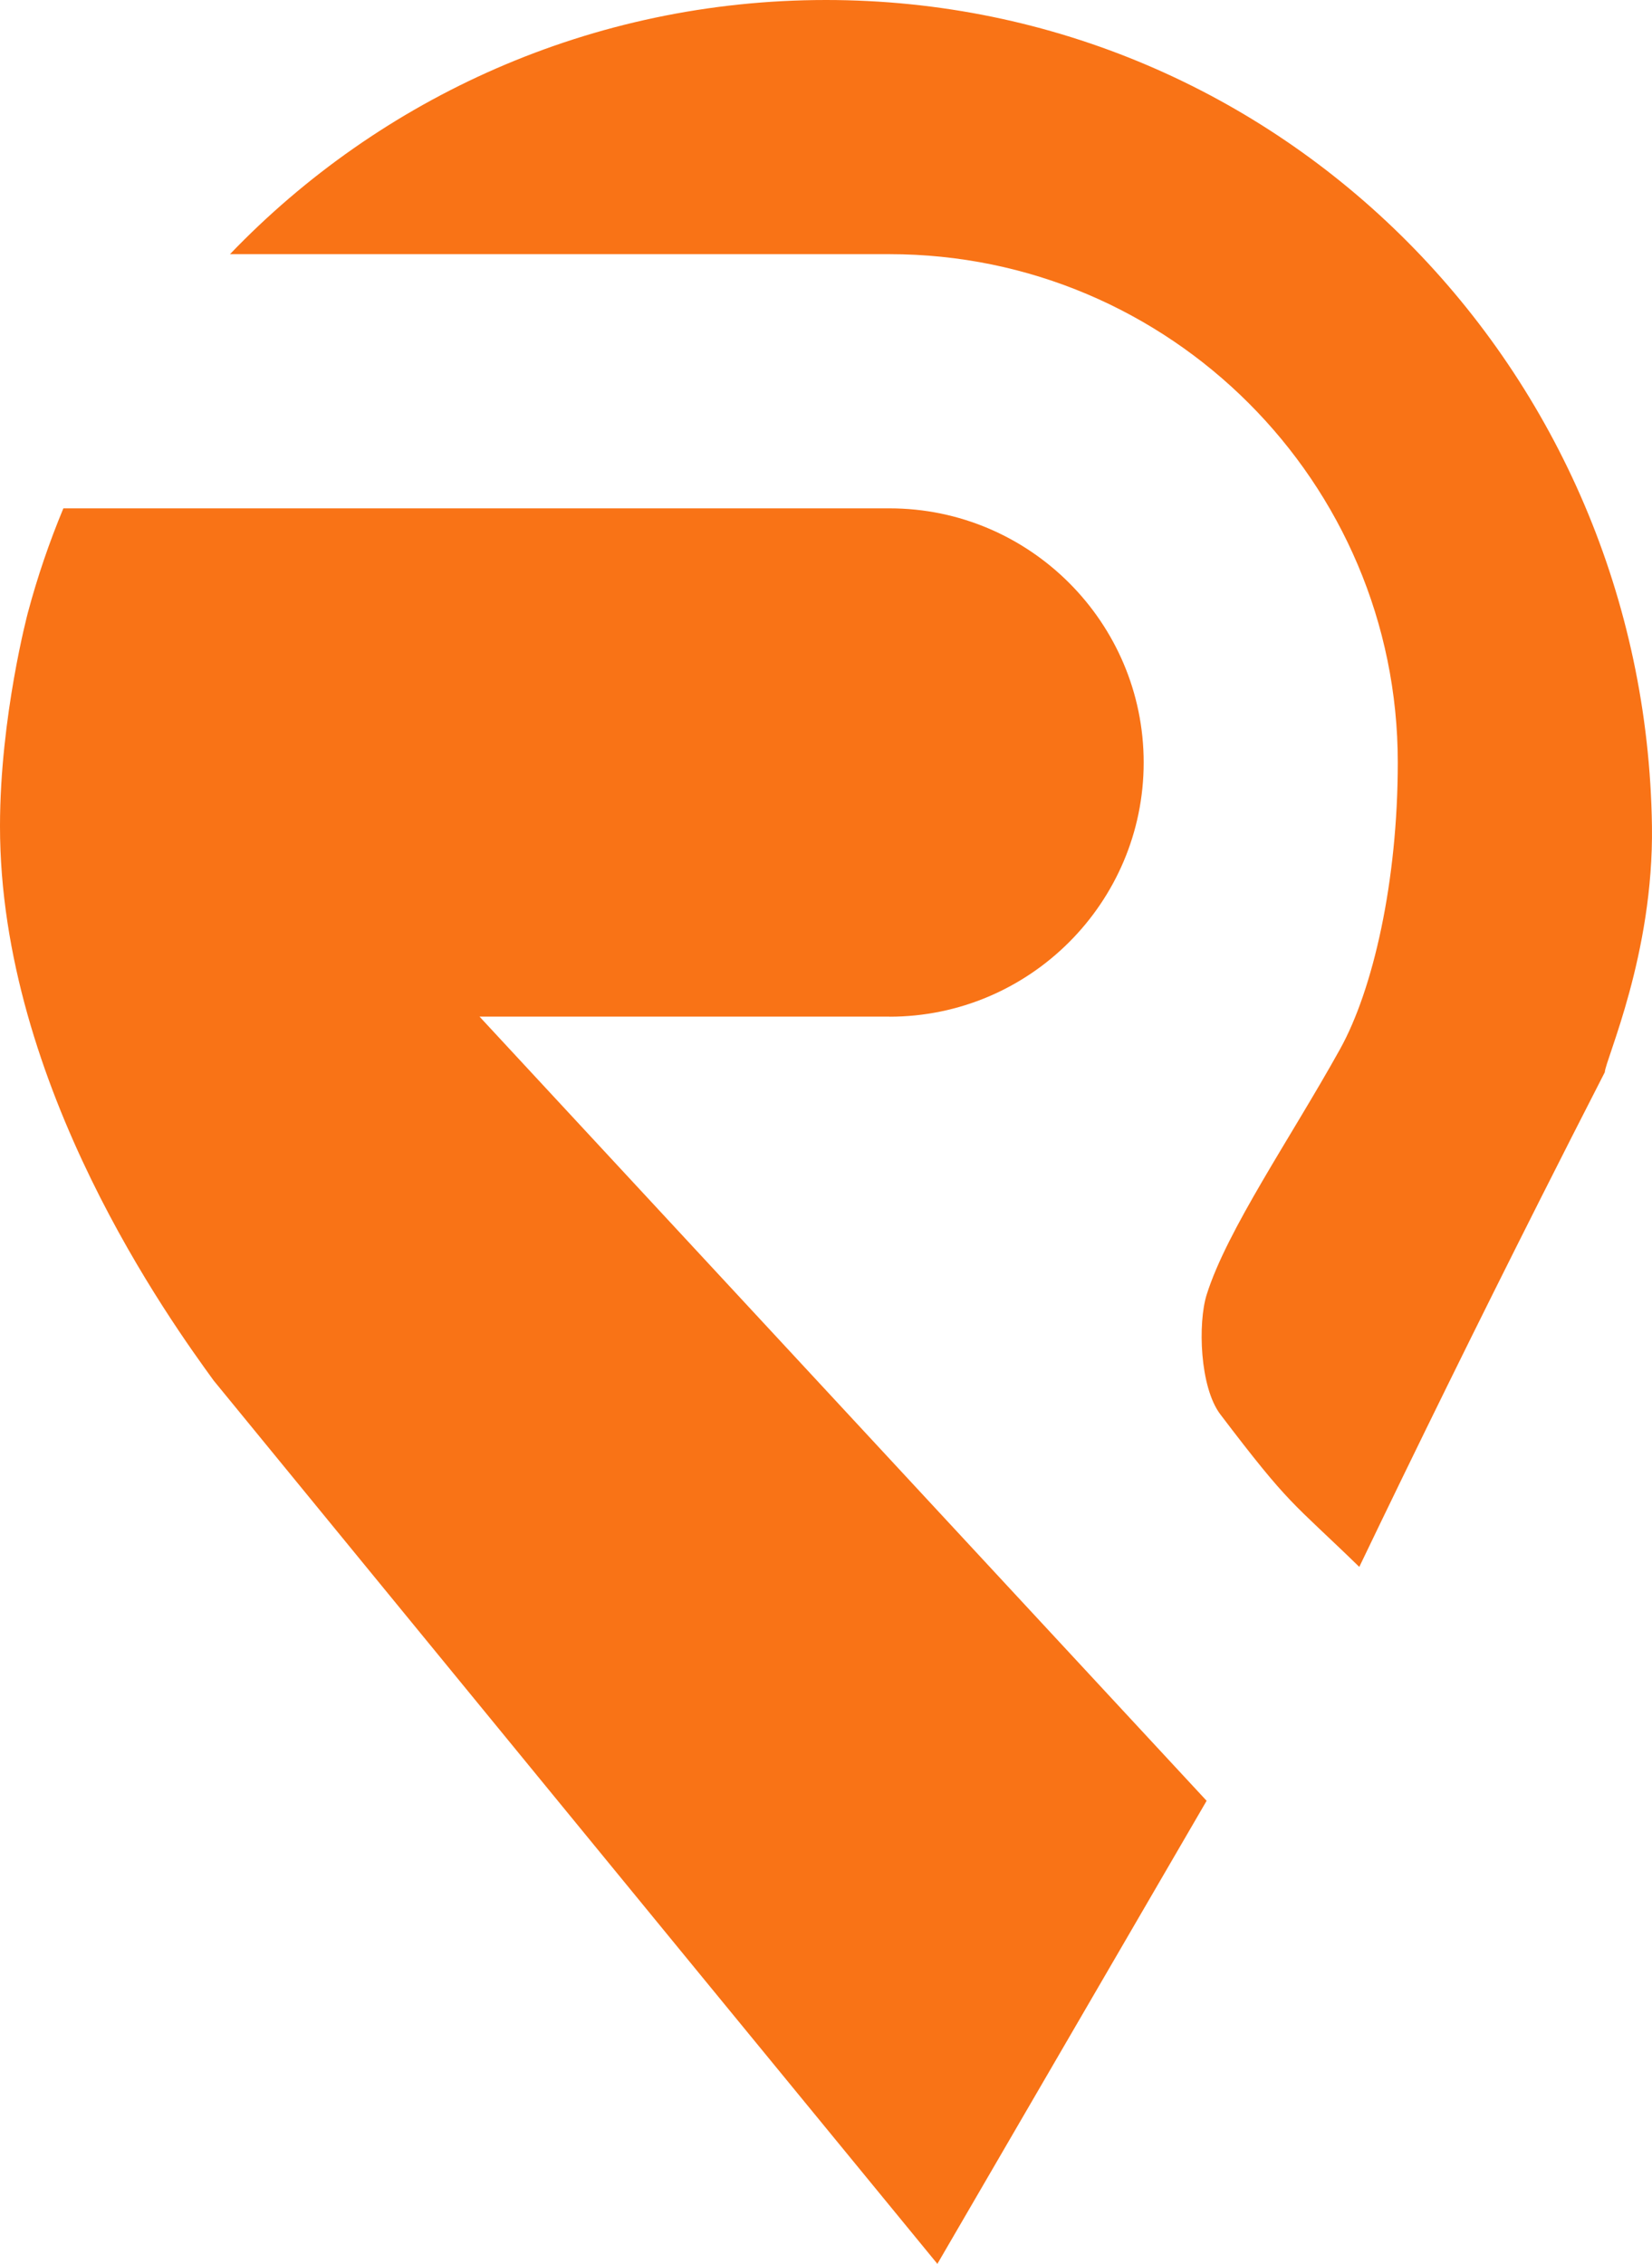
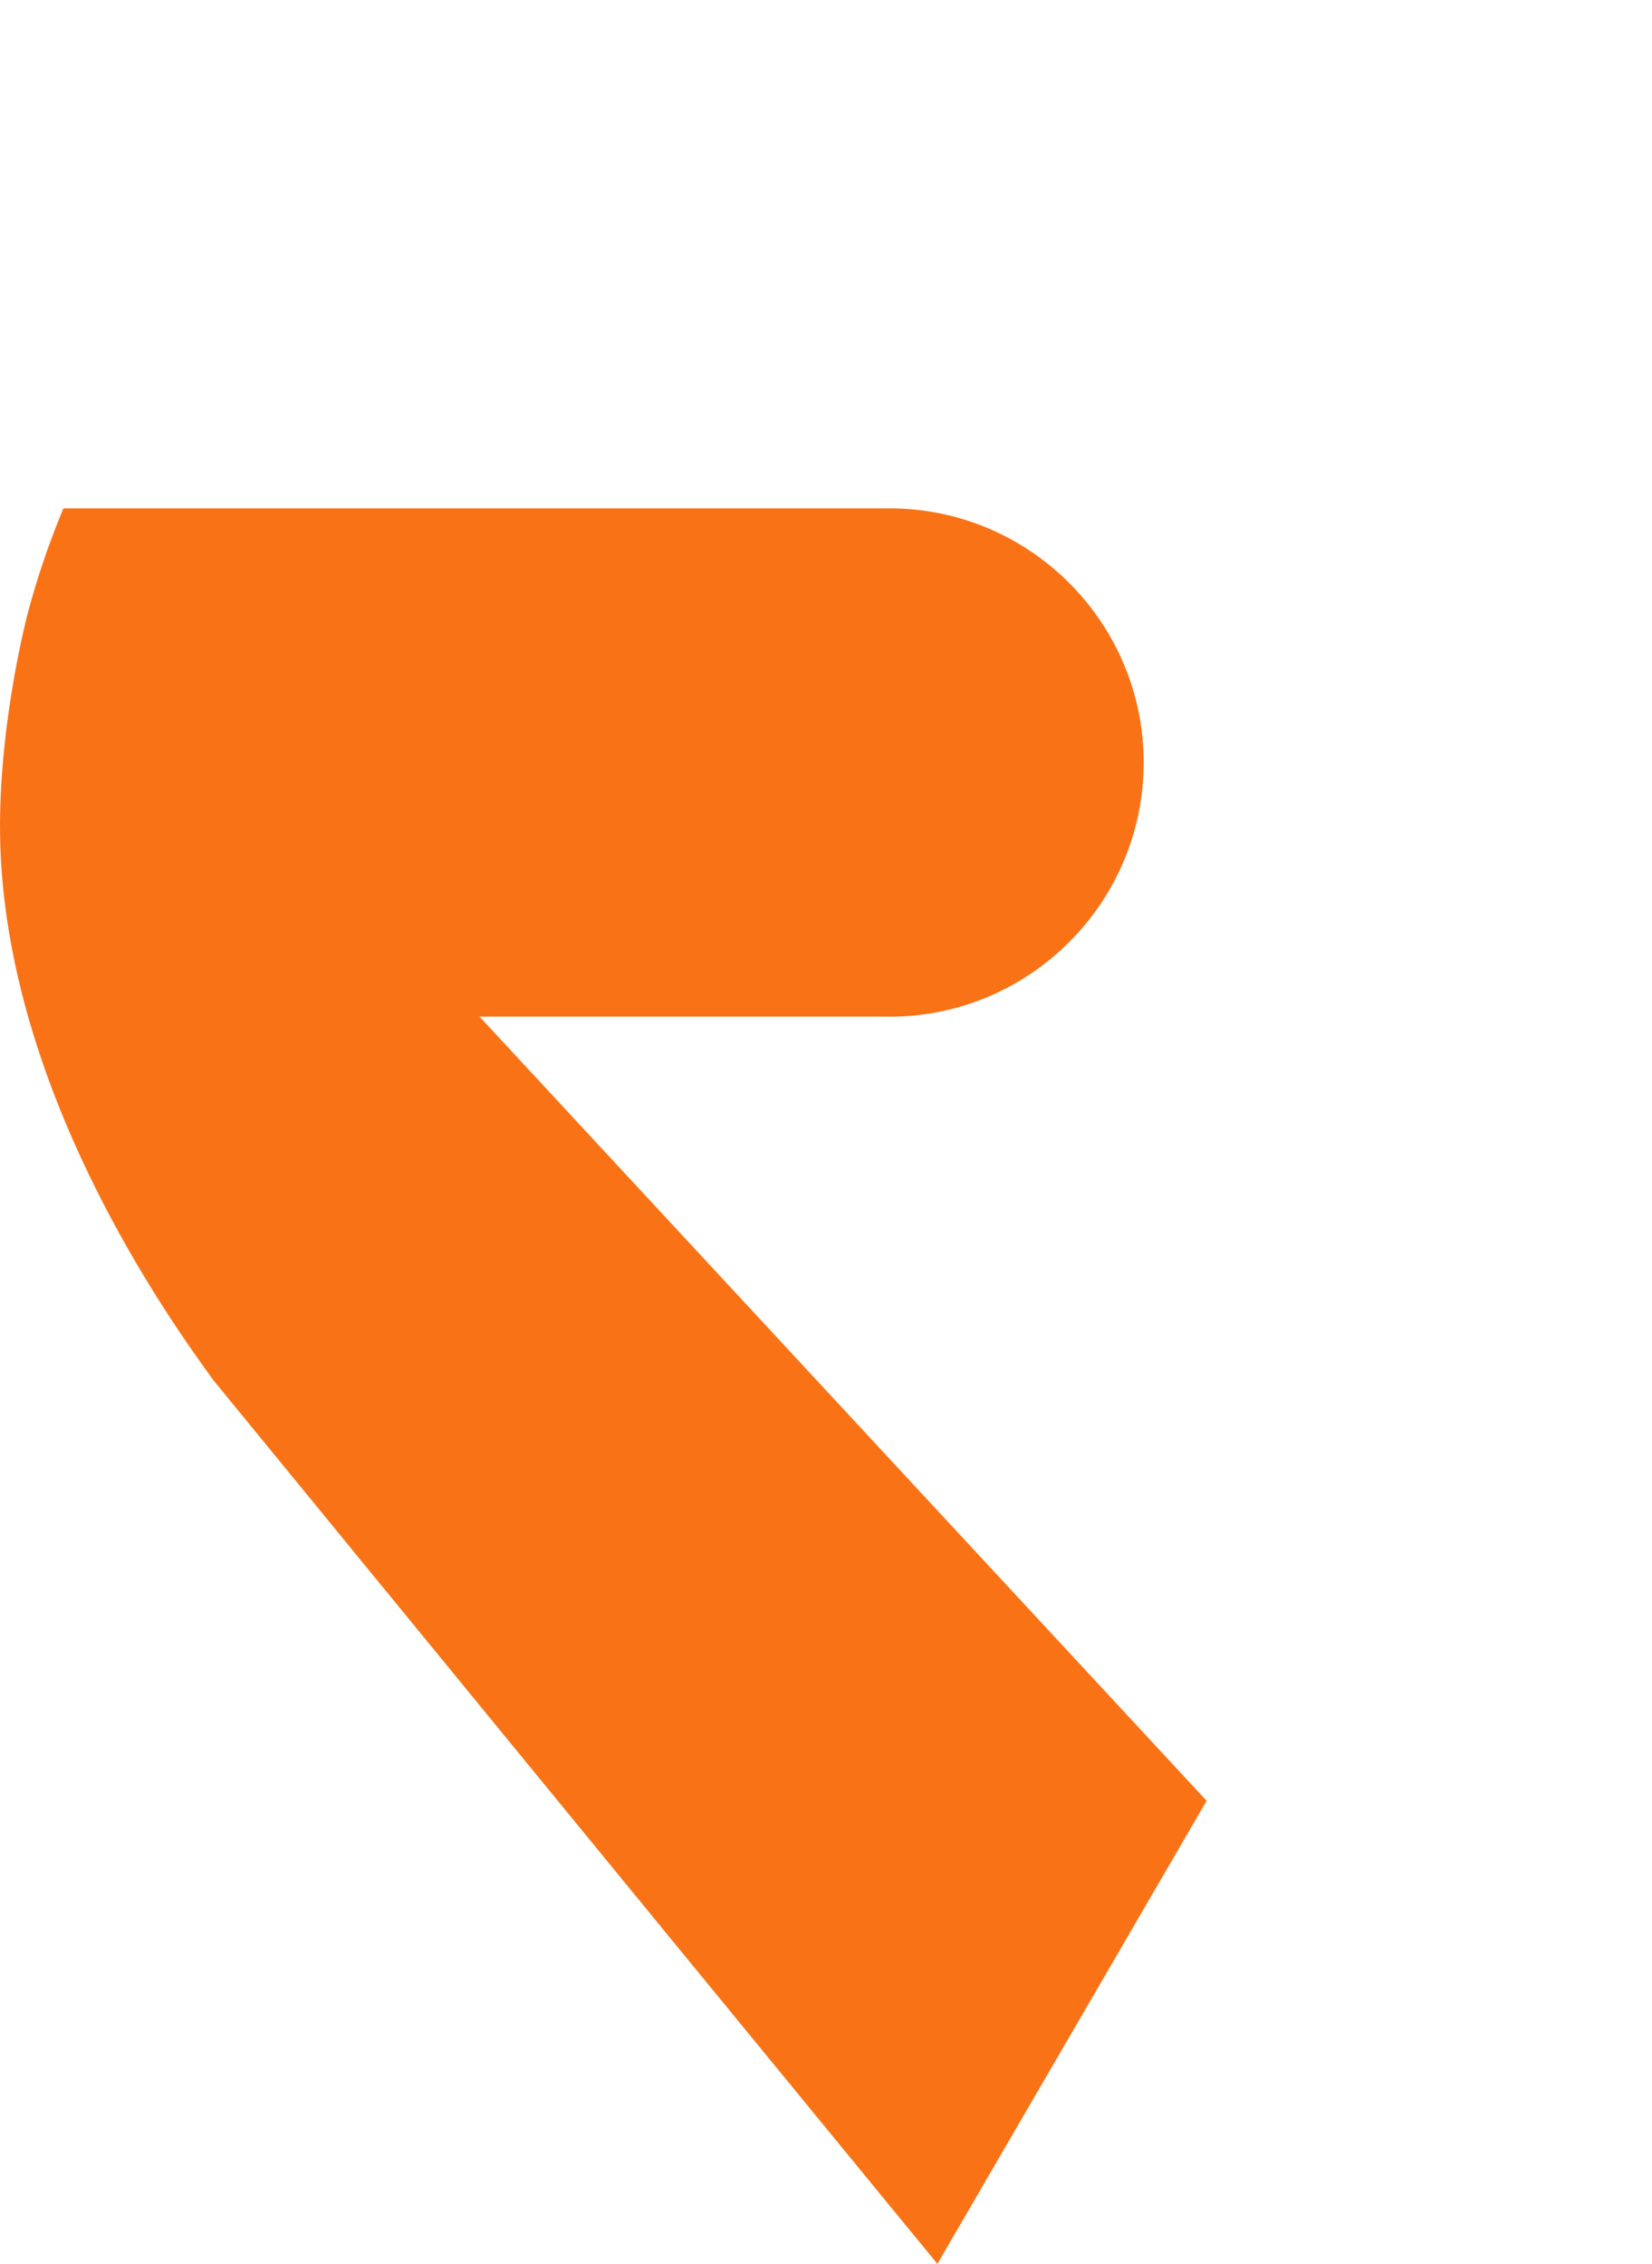
<svg xmlns="http://www.w3.org/2000/svg" id="Layer_1" data-name="Layer 1" viewBox="0 0 304.71 417.54">
  <defs>
    <style>
      .cls-1 {
        fill: #f97316;
      }
    </style>
  </defs>
  <g id="d0C441.tif">
    <g>
      <path class="cls-1" d="M164.07,187.51H88.45c44.7,48.21,89.4,96.42,134.11,144.63h0c-30.23,52-49.65,85.4-49.66,85.41h0s-18.44-22.48-44.29-54.01c-9.1-11.11-24.34-29.71-27.03-32.99-15.94-19.46-33.91-41.4-35.12-42.88-18.02-22-27.02-33-27.05-33.04C31.74,244.05-.03,200.33,0,152.35c.01-20.15,5.14-39.34,5.14-39.34,1.76-6.6,3.96-13.03,6.55-19.25H164.07c25.84,0,46.88,21.04,46.88,46.88s-21.04,46.88-46.88,46.88Z" />
-       <path class="cls-1" d="M304.7,152.35c.34,23.64-8.6,43.17-8.7,45.42-4.01,7.83-8.02,15.71-12.01,23.63-11.44,22.69-22.53,45.23-33.27,67.6-12.61-12.25-12.63-11.02-25.63-28.13-3.82-5.04-4.15-16.86-2.53-22.05,3.74-11.95,15.56-29.02,24.6-45.3,6.1-10.97,10.66-30.93,10.66-52.89,0-51.71-42.07-93.75-93.75-93.75H42.42C70.14,17.99,109.14,0,152.35,0c84.14,0,151.16,68.21,152.35,152.35Z" />
    </g>
  </g>
</svg>